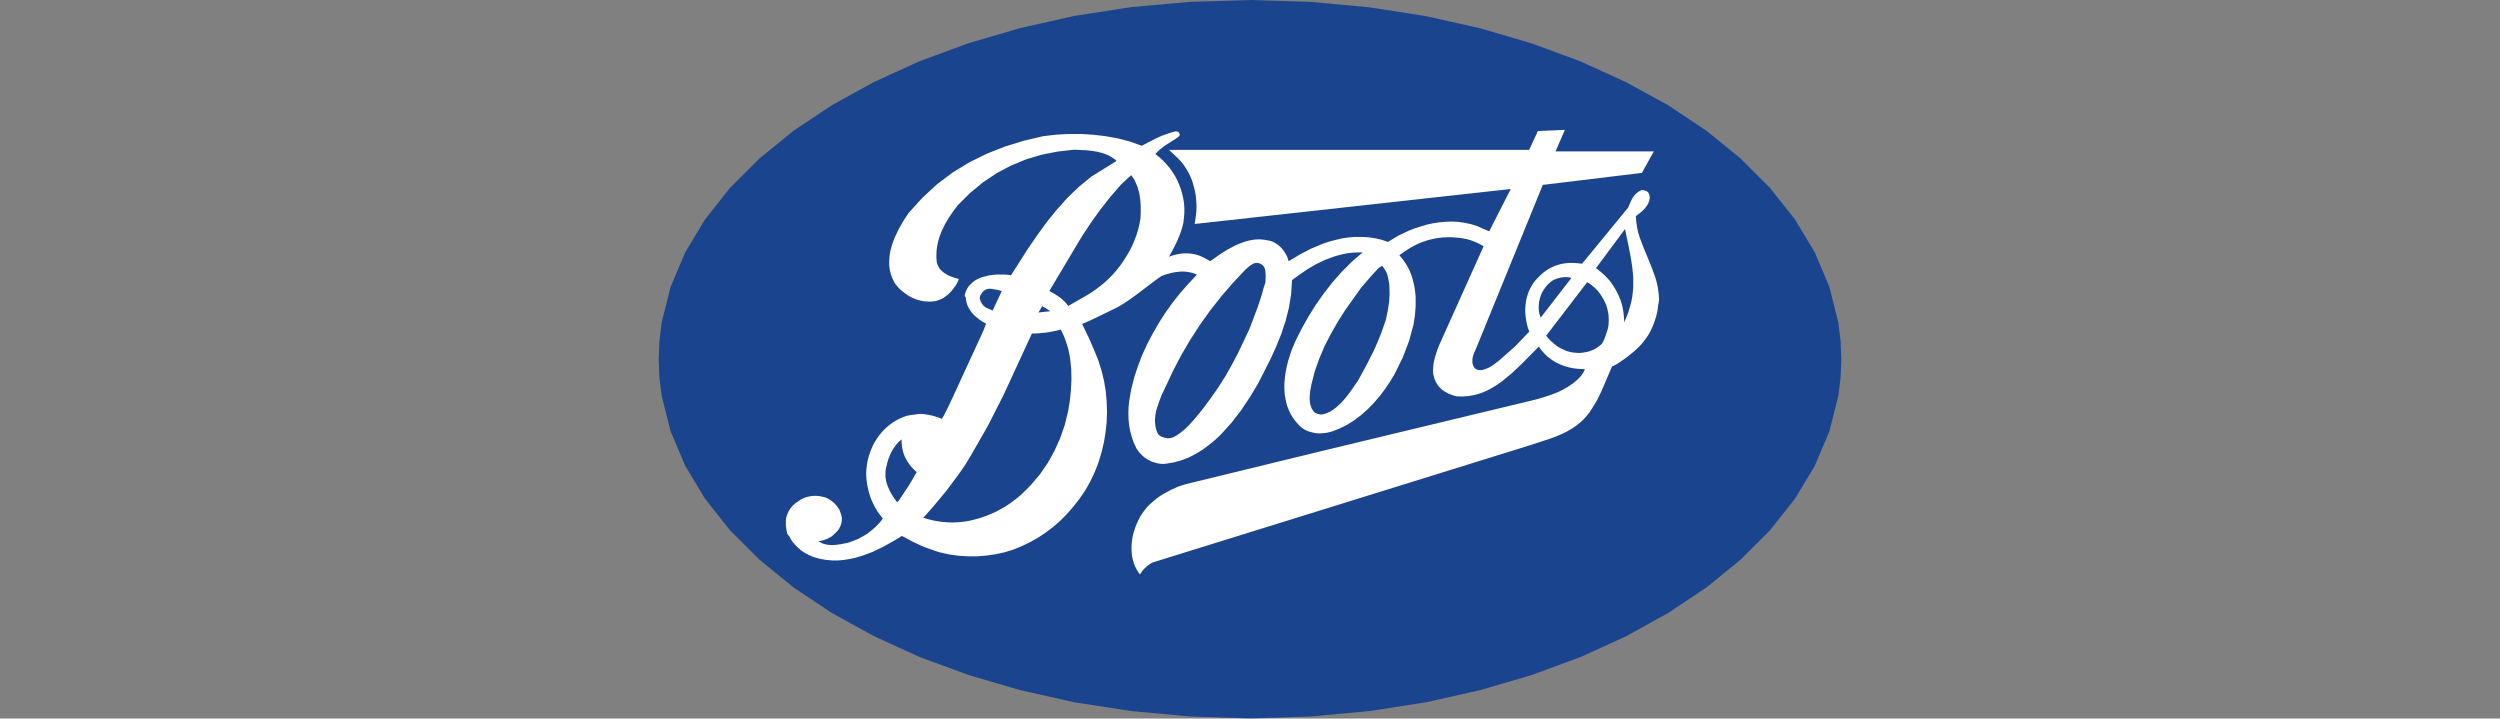
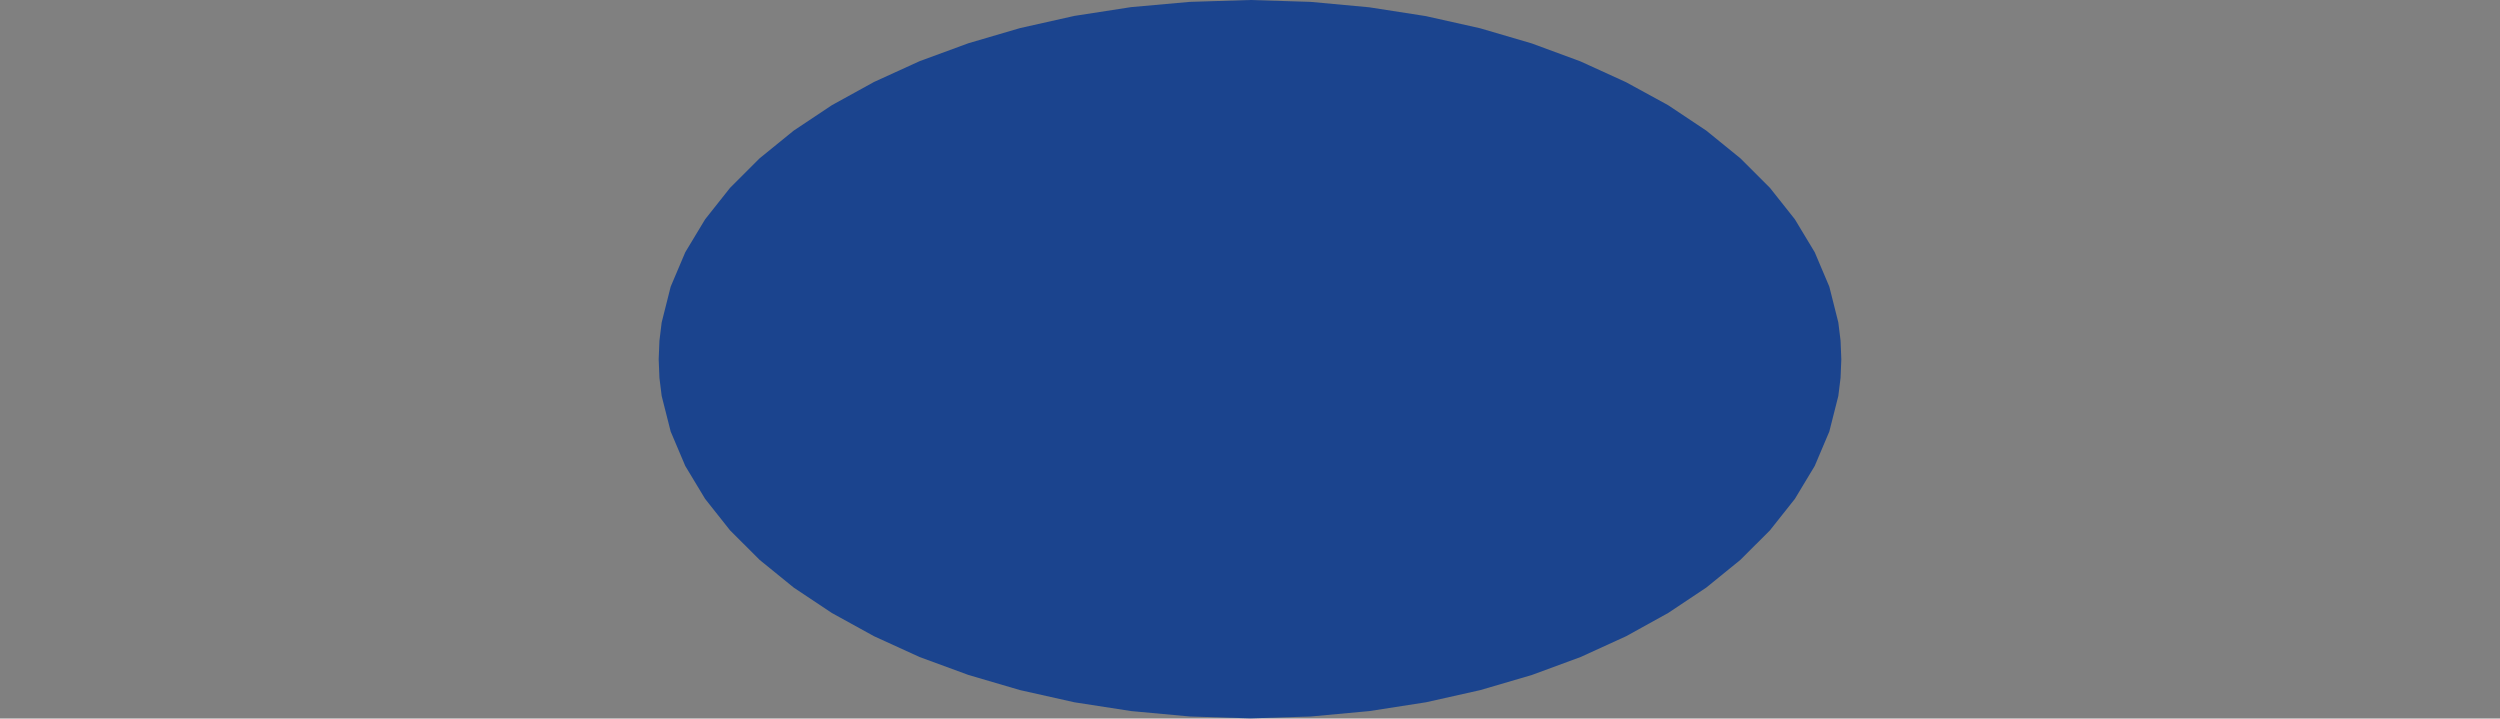
<svg xmlns="http://www.w3.org/2000/svg" fill="none" viewBox="0 0 167 48" height="48" width="167">
  <rect x="0" y="0" width="167" height="48" fill="#808080" stroke="none" />
  <g clip-path="url(#clip0_536_26917)">
    <path fill="#1B448E" d="M44 24L44.05 22.762L44.2 21.538L44.801 19.15L45.776 16.85L47.102 14.65L48.766 12.55L50.743 10.575L53.02 8.725L55.572 7.025L58.386 5.475L61.426 4.088L64.691 2.888L68.144 1.875L71.772 1.062L75.562 0.475L79.478 0.125L83.519 0L87.547 0.125L91.463 0.487L95.24 1.075L98.868 1.887L102.321 2.9L105.574 4.1L108.614 5.487L111.428 7.025L113.98 8.725L116.257 10.575L118.234 12.55L119.898 14.65L121.224 16.85L122.199 19.15L122.8 21.538L122.95 22.762L123 24L122.95 25.238L122.8 26.45L122.199 28.825L121.224 31.125L119.898 33.325L118.234 35.425L116.257 37.4L113.98 39.25L111.428 40.95L108.626 42.5L105.586 43.888L102.334 45.087L98.881 46.1L95.253 46.913L91.475 47.5L87.559 47.862L83.531 47.987L79.491 47.862L75.562 47.5L71.772 46.913L68.144 46.1L64.691 45.087L61.426 43.888L58.386 42.5L55.572 40.95L53.02 39.25L50.743 37.4L48.766 35.425L47.102 33.325L45.776 31.125L44.801 28.825L44.2 26.45L44.05 25.238L44 24Z" />
-     <path fill="white" d="M110.828 20.037L110.803 19.65L110.753 19.262L110.678 18.9L110.578 18.537L110.327 17.85L110.052 17.175L109.777 16.512L109.527 15.85L109.427 15.512L109.352 15.162L109.302 14.8L109.277 14.437L109.602 14.187L109.689 14.112L109.764 14.037L109.84 13.962L109.902 13.887L109.977 13.787L110.052 13.675L110.09 13.612L110.115 13.55L110.14 13.487L110.165 13.425L110.177 13.362L110.19 13.3L110.202 13.237V13.175L110.19 13.1L110.177 13.025L110.152 12.95L110.115 12.875L110.065 12.825L110.015 12.787L109.99 12.762L109.965 12.75H109.927L109.902 12.737L109.865 12.725L109.84 12.712H109.802L109.764 12.7H109.727H109.702H109.664L109.627 12.712L109.552 12.75L109.464 12.8L109.377 12.862L109.302 12.925L109.239 12.987L109.176 13.062L109.114 13.137L109.064 13.212L108.976 13.375L108.901 13.537L108.764 13.862L105.686 17.612L105.273 17.575L105.073 17.562H104.873L104.673 17.575L104.473 17.6L104.273 17.637L104.085 17.687L103.897 17.75L103.722 17.825L103.547 17.912L103.372 18.012L103.209 18.125L103.047 18.25L102.897 18.387L102.746 18.537L102.584 18.712L102.434 18.9L102.309 19.1L102.196 19.312L102.096 19.537L102.021 19.762L101.958 20L101.921 20.237L101.896 20.475L101.883 20.725L101.896 20.975L101.921 21.225L101.958 21.462L102.008 21.7L102.071 21.925L102.158 22.15L101.183 23.162L100.132 24.087L99.857 24.3L99.581 24.487L99.444 24.562L99.294 24.625L99.156 24.675L99.018 24.712L98.968 24.725H98.918H98.868H98.818H98.781L98.743 24.712L98.706 24.7L98.668 24.687L98.631 24.675L98.593 24.65L98.556 24.625L98.518 24.6L98.493 24.575L98.468 24.537L98.443 24.5L98.43 24.462L98.393 24.375L98.368 24.287L98.355 24.2V24.112V24.025L98.368 23.937L98.38 23.85L98.406 23.762L98.468 23.587L98.543 23.412L98.681 23.087L103.059 12.35L109.677 11.55L110.478 10.112H103.91L104.535 8.675L102.734 8.75L102.146 10.012H78.089L78.677 10.562L78.89 10.787L79.078 11.025L79.24 11.275L79.39 11.525L79.516 11.787L79.628 12.062L79.716 12.35L79.791 12.637L79.853 12.925L79.891 13.225L79.916 13.525L79.928 13.825L79.916 14.112L79.891 14.4L79.803 14.962L89.749 13.862L100.92 12.625L99.481 15.45L99.056 15.275L98.668 15.1L98.268 14.975L97.855 14.887L97.442 14.825L97.017 14.8L96.591 14.812L96.166 14.85L95.741 14.912L95.328 15L94.915 15.125L94.515 15.25L94.127 15.4L93.389 15.75L92.713 16.162L92.276 16.012L91.838 15.912L91.4 15.85L90.962 15.825H90.524L90.086 15.862L89.648 15.925L89.223 16.025L88.798 16.137L88.385 16.275L87.572 16.612L86.809 17.012L86.083 17.45L86.046 17.337L86.008 17.212L85.958 17.1L85.896 16.987L85.833 16.875L85.758 16.762L85.683 16.662L85.595 16.562L85.508 16.475L85.408 16.387L85.308 16.312L85.195 16.237L85.082 16.175L84.97 16.125L84.845 16.087L84.72 16.062L84.432 16.012L84.144 15.987L83.856 16L83.581 16.037L83.306 16.1L83.031 16.187L82.768 16.287L82.505 16.4L82.017 16.662L81.567 16.937L80.842 17.45L80.766 17.4L80.679 17.35L80.491 17.25L80.291 17.15L80.116 17.075L79.991 17.037L79.866 17L79.741 16.975L79.616 16.95L79.49 16.937L79.365 16.925H79.103L78.84 16.95L78.577 17L78.327 17.062L78.089 17.15L78.39 16.6L78.527 16.325L78.665 16.037L78.777 15.75L78.89 15.462L78.978 15.162L79.053 14.862L79.09 14.537L79.115 14.212V13.887L79.09 13.562L79.04 13.237L78.965 12.925L78.877 12.625L78.765 12.325L78.64 12.037L78.49 11.75L78.315 11.475L78.127 11.212L77.914 10.962L77.689 10.725L77.439 10.5L77.176 10.287L77.264 10.2L77.351 10.112L77.526 9.95L77.714 9.8L77.914 9.662L78.315 9.412L78.515 9.287L78.702 9.15L78.715 9.137L78.727 9.125L78.74 9.112L78.752 9.1L78.765 9.087L78.777 9.075L78.79 9.062L78.802 9.037V9.012V8.987V8.962L78.79 8.937L78.777 8.9L78.765 8.875L78.752 8.862L78.74 8.85L78.727 8.837L78.715 8.825L78.702 8.812L78.69 8.8H78.677L78.652 8.787H78.615H78.602H78.59L78.577 8.775L78.565 8.762L78.24 8.85L77.902 8.962L77.564 9.087L77.239 9.237L76.676 9.525L76.275 9.737L75.5 9.462L74.699 9.25L73.874 9.1L73.035 9L72.185 8.95H71.334L70.496 9L69.67 9.1L68.394 9.4L67.143 9.787L65.93 10.262L64.766 10.837L63.653 11.512L62.602 12.3L61.614 13.212L60.688 14.237L60.35 14.75L60.038 15.3L59.762 15.875L59.65 16.175L59.55 16.475L59.475 16.775L59.425 17.075L59.4 17.387V17.7L59.437 18.012L59.512 18.325L59.625 18.625L59.775 18.925L59.9 19.075L60.025 19.225L60.163 19.362L60.313 19.487L60.463 19.6L60.626 19.712L60.788 19.812L60.963 19.9L61.139 19.975L61.326 20.037L61.514 20.087L61.701 20.125L61.902 20.137L62.102 20.15L62.302 20.137L62.502 20.112L62.627 20.075L62.752 20.025L62.877 19.975L63.002 19.912L63.115 19.837L63.228 19.75L63.34 19.662L63.44 19.562L63.54 19.462L63.628 19.35L63.715 19.237L63.803 19.125L63.878 19.012L63.941 18.887L64.003 18.762L64.053 18.637L63.828 18.575L63.603 18.5L63.378 18.412L63.265 18.35L63.165 18.287L63.065 18.225L62.965 18.15L62.877 18.062L62.79 17.975L62.727 17.875L62.665 17.762L62.615 17.65L62.577 17.525L62.552 17.25V16.975L62.565 16.712L62.602 16.45L62.652 16.2L62.715 15.95L62.802 15.7L62.89 15.462L63.115 15L63.378 14.55L63.666 14.125L63.978 13.712L64.791 12.9L65.655 12.187L66.568 11.575L67.531 11.062L68.532 10.65L69.57 10.337L70.646 10.125L71.747 10L72.535 10.037L72.923 10.075L73.298 10.137L73.648 10.225L73.823 10.287L73.986 10.35L74.149 10.437L74.299 10.525L74.449 10.625L74.587 10.75L72.898 11.8L72.06 12.487L71.284 13.237L70.571 14.037L69.895 14.875L69.27 15.737L68.669 16.612L67.543 18.375L67.231 18.35L66.918 18.337H66.605L66.305 18.362L66.005 18.412L65.717 18.487L65.579 18.525L65.442 18.575L65.317 18.637L65.192 18.7L65.117 18.75L65.042 18.8L64.966 18.862L64.904 18.925L64.841 18.987L64.779 19.05L64.716 19.112L64.666 19.187L64.616 19.262L64.579 19.337L64.541 19.412L64.504 19.5L64.479 19.587L64.454 19.675L64.441 19.762L64.516 19.875L64.529 20.025L64.554 20.162L64.591 20.3L64.641 20.437L64.704 20.562L64.779 20.687L64.866 20.812L64.954 20.925L65.054 21.037L65.167 21.137L65.392 21.325L65.629 21.487L65.867 21.625L65.692 22.087L63.753 26.3L63.34 27.187L63.128 27.6L63.028 27.8L62.915 27.975L62.489 27.825L62.264 27.762L62.039 27.712L61.801 27.675L61.564 27.65H61.439L61.314 27.662L61.188 27.675L61.063 27.7L60.826 27.725L60.588 27.775L60.35 27.85L60.125 27.95L59.9 28.062L59.675 28.2L59.462 28.35L59.262 28.512L59.074 28.687L58.899 28.875L58.737 29.075L58.587 29.287L58.449 29.5L58.324 29.725L58.224 29.95L58.136 30.175L58.036 30.462L57.961 30.75L57.911 31.05L57.873 31.35L57.861 31.65L57.873 31.95L57.911 32.25L57.961 32.537L58.023 32.825L58.111 33.112L58.211 33.387L58.336 33.662L58.474 33.925L58.624 34.175L58.799 34.412L58.974 34.637L58.862 34.787L58.749 34.925L58.499 35.187L58.224 35.425L57.936 35.65L57.623 35.837L57.298 36.012L57.01 36.125L56.672 36.25L56.185 36.35L55.922 36.387L55.659 36.412H55.522L55.396 36.4L55.271 36.387L55.146 36.362L55.021 36.325L54.909 36.287L54.796 36.225L54.683 36.15L54.846 36.125L54.996 36.087L55.146 36.037L55.296 35.975L55.434 35.9L55.509 35.862L55.572 35.812L55.634 35.762L55.697 35.712L55.759 35.65L55.822 35.587L55.884 35.525L55.947 35.462L55.997 35.4L56.047 35.325L56.084 35.25L56.122 35.175L56.16 35.1L56.185 35.012L56.21 34.925L56.222 34.837L56.235 34.762V34.675V34.6L56.222 34.525L56.21 34.45L56.185 34.387L56.16 34.287L56.122 34.187L56.084 34.087L56.034 33.987L55.972 33.9L55.909 33.812L55.834 33.725L55.759 33.637L55.672 33.562L55.584 33.487L55.496 33.425L55.409 33.362L55.309 33.312L55.221 33.262L55.121 33.225L55.021 33.2L54.909 33.175L54.796 33.15L54.683 33.137L54.571 33.125H54.458H54.346L54.233 33.137L54.12 33.15L54.008 33.175L53.895 33.2L53.783 33.237L53.683 33.275L53.583 33.325L53.482 33.375L53.395 33.437L53.307 33.5L53.195 33.575L53.082 33.662L52.982 33.75L52.895 33.85L52.807 33.95L52.732 34.062L52.669 34.175L52.619 34.287L52.569 34.412L52.532 34.537L52.507 34.662L52.494 34.8V34.937V35.075L52.507 35.212L52.532 35.35L52.557 35.512L52.594 35.662L52.757 35.875L52.832 36.025L52.919 36.162L53.02 36.287L53.132 36.412L53.245 36.525L53.37 36.637L53.495 36.75L53.633 36.85L53.77 36.937L54.058 37.087L54.346 37.212L54.758 37.325L55.171 37.4L55.584 37.437H55.997L56.397 37.4L56.785 37.337L57.173 37.25L57.561 37.137L58.299 36.862L58.999 36.525L59.65 36.162L60.25 35.8L60.901 36.15L61.526 36.45L61.839 36.575L62.152 36.687L62.465 36.8L62.79 36.9L63.415 37.037L64.041 37.125L64.666 37.162H65.279L65.892 37.112L66.493 37.025L67.081 36.9L67.656 36.725L68.219 36.5L68.769 36.237L69.307 35.937L69.82 35.6L70.321 35.225L70.796 34.812L71.246 34.362L71.672 33.875L72.097 33.337L72.485 32.775L72.823 32.175L73.123 31.55L73.373 30.912L73.573 30.25L73.736 29.575L73.849 28.887L73.924 28.2L73.949 27.5L73.924 26.8L73.861 26.112L73.749 25.437L73.586 24.775L73.386 24.125L73.135 23.5L72.935 23.025L72.723 22.55L72.285 21.637L72.76 21.437L73.236 21.212L74.186 20.75L74.649 20.525L75.087 20.262L75.512 19.975L75.925 19.675L76.751 19.05L77.164 18.737L77.589 18.437L77.864 18.337L78.165 18.25L78.465 18.187L78.777 18.15L78.928 18.137H79.078L79.228 18.15L79.378 18.175L79.528 18.2L79.678 18.237L79.816 18.287L79.953 18.35L79.378 18.962L78.828 19.587L78.315 20.237L77.839 20.9L77.401 21.587L77.001 22.287L76.626 23L76.288 23.737L76.013 24.462L75.763 25.225L75.562 26.012L75.425 26.812L75.387 27.212L75.375 27.612L75.387 28.012L75.425 28.412L75.5 28.8L75.6 29.187L75.737 29.575L75.913 29.95L76 30.075L76.088 30.2L76.188 30.312L76.3 30.425L76.413 30.525L76.538 30.612L76.663 30.7L76.788 30.762L76.913 30.825L77.051 30.875L77.189 30.912L77.326 30.95L77.464 30.975L77.602 30.987H77.752L77.889 30.975L78.415 30.887L78.915 30.75L79.403 30.562L79.866 30.325L80.316 30.05L80.742 29.737L81.154 29.4L81.542 29.037L82.268 28.237L82.931 27.375L83.519 26.487L84.044 25.612L84.87 23.987L85.245 23.162L85.583 22.325L85.871 21.462L86.096 20.575L86.246 19.662L86.308 18.712L86.834 18.325L87.372 17.962L87.935 17.637L88.51 17.362L89.111 17.137L89.411 17.05L89.724 16.975L90.036 16.912L90.362 16.875L90.687 16.862H91.025L90.299 17.487L89.624 18.162L88.998 18.875L88.423 19.612L87.885 20.375L87.397 21.162L86.946 21.962L86.546 22.762L86.271 23.412L86.046 24.112L85.958 24.475L85.883 24.85L85.833 25.225L85.796 25.6V25.975L85.82 26.35L85.883 26.712L85.971 27.075L86.096 27.412L86.258 27.737L86.471 28.05L86.721 28.35L86.834 28.462L86.946 28.562L87.072 28.65L87.197 28.725L87.334 28.787L87.472 28.837L87.622 28.875L87.772 28.912L87.922 28.937L88.072 28.95H88.222L88.373 28.937L88.523 28.925L88.673 28.9L88.823 28.862L88.973 28.825L89.486 28.625L89.986 28.375L90.462 28.075L90.912 27.737L91.35 27.35L91.763 26.925L92.15 26.475L92.513 26L92.851 25.5L93.164 24.975L93.702 23.887L94.127 22.775L94.427 21.675L94.515 21.075L94.565 20.462V19.85L94.54 19.55L94.502 19.25L94.44 18.95L94.365 18.65L94.277 18.362L94.165 18.087L94.027 17.812L93.864 17.55L93.689 17.3L93.477 17.05L93.702 16.887L93.902 16.75L94.077 16.637L94.24 16.537L94.515 16.387L94.803 16.25L95.103 16.137L95.403 16.037L95.716 15.962L96.041 15.9L96.366 15.862L96.692 15.85H97.017L97.342 15.875L97.667 15.912L97.98 15.975L98.28 16.062L98.568 16.175L98.843 16.3L99.106 16.45L96.116 23.1L96.004 23.4L95.903 23.712L95.816 24.025L95.753 24.35L95.741 24.512L95.728 24.675V24.837L95.741 24.987L95.778 25.137L95.816 25.287L95.879 25.437L95.954 25.587L96.016 25.687L96.079 25.775L96.154 25.862L96.229 25.937L96.304 26.012L96.391 26.075L96.479 26.137L96.567 26.187L96.742 26.287L96.929 26.362L97.117 26.425L97.305 26.475L97.73 26.487L98.143 26.45L98.543 26.375L98.918 26.262L99.294 26.112L99.644 25.925L99.994 25.712L100.332 25.475L100.983 24.937L101.608 24.35L102.796 23.15L102.922 23.337L103.072 23.512L103.222 23.675L103.384 23.825L103.56 23.962L103.735 24.087L103.922 24.2L104.122 24.3L104.323 24.387L104.535 24.462L104.748 24.525L104.961 24.575L105.186 24.612L105.411 24.637L105.636 24.65L105.861 24.662V24.7L105.824 24.775L105.786 24.85L105.699 24.987L105.611 25.112L105.511 25.225L105.398 25.337L105.286 25.437L105.036 25.637L104.735 25.837L104.435 26.012L104.135 26.162L103.835 26.287L103.535 26.4L103.222 26.5L102.596 26.687L88.41 30.1L79.228 32.337L78.715 32.5L78.215 32.725L77.727 32.987L77.489 33.137L77.264 33.3L77.051 33.475L76.838 33.662L76.638 33.862L76.463 34.075L76.3 34.3L76.15 34.537L76.025 34.787L75.913 35.037L75.838 35.225L75.775 35.425L75.713 35.625L75.662 35.837L75.625 36.062L75.6 36.287L75.587 36.512V36.737L75.6 36.962L75.625 37.187L75.675 37.4L75.737 37.612L75.813 37.812L75.913 38.012L76.025 38.2L76.15 38.375L76.238 38.237L76.326 38.112L76.426 38L76.538 37.9L76.651 37.8L76.763 37.712L76.876 37.637L76.989 37.575L102.058 29.787L103.56 29.3L103.922 29.162L104.285 29.012L104.648 28.837L104.998 28.637L105.273 28.45L105.524 28.25L105.761 28.037L105.974 27.8L106.174 27.55L106.349 27.287L106.675 26.75L106.95 26.187L107.2 25.612L107.688 24.462H107.7H107.713H107.738L107.75 24.45H107.763H107.775H107.788L107.8 24.437L107.813 24.425L107.825 24.412L107.976 24.337L108.138 24.237L108.463 24.012L108.726 23.825L108.801 23.762L108.826 23.75V23.737L109.051 23.562L109.264 23.375L109.464 23.187L109.652 22.987L109.827 22.775L109.99 22.55L110.14 22.325L110.265 22.087L110.377 21.85L110.478 21.6L110.565 21.35L110.64 21.1L110.703 20.85L110.74 20.587L110.778 20.325L110.828 20.037Z" />
-     <path fill="#1B448E" d="M108.889 20.462L108.977 20.137L109.039 19.812L109.077 19.487L109.102 19.162V18.512L109.039 17.862L108.939 17.212L108.814 16.562L108.551 15.3L106.612 17.912L106.837 18.087L107.05 18.262L107.25 18.45L107.438 18.65L107.601 18.85L107.751 19.062L107.888 19.287L108.013 19.512L108.126 19.75L108.226 19.987L108.314 20.237L108.376 20.487L108.426 20.737L108.464 21L108.501 21.525L108.614 21.262L108.714 21.012L108.802 20.762L108.889 20.462Z" />
+     <path fill="#1B448E" d="M108.889 20.462L108.977 20.137L109.039 19.812L109.077 19.487L109.102 19.162V18.512L109.039 17.862L108.939 17.212L108.814 16.562L108.551 15.3L106.612 17.912L106.837 18.087L107.05 18.262L107.25 18.45L107.438 18.65L107.601 18.85L107.751 19.062L107.888 19.287L108.013 19.512L108.126 19.75L108.226 19.987L108.314 20.237L108.376 20.487L108.426 20.737L108.464 21L108.501 21.525L108.714 21.012L108.802 20.762L108.889 20.462Z" />
    <path fill="#1B448E" d="M107.412 21.937L107.45 21.712L107.462 21.487V21.262L107.45 21.037L107.412 20.812L107.362 20.6L107.3 20.387L107.212 20.187L107.112 19.987L107 19.8L106.875 19.612L106.737 19.437L106.587 19.275L106.412 19.125L106.224 18.975L106.024 18.85L103.284 22.425L103.447 22.625L103.622 22.8L103.81 22.962L103.997 23.112L104.197 23.237L104.398 23.337L104.598 23.425L104.698 23.462L104.798 23.487L104.948 23.525L105.098 23.55L105.248 23.562L105.398 23.575H105.548L105.699 23.562L105.849 23.537L105.999 23.512L106.136 23.475L106.274 23.425L106.412 23.375L106.537 23.312L106.662 23.237L106.787 23.15L106.9 23.062L107.012 22.962L107.075 22.85L107.137 22.725L107.187 22.6L107.237 22.475L107.325 22.212L107.412 21.937Z" />
    <path fill="#1B448E" d="M104.973 18.563L104.873 18.538L104.773 18.525L104.673 18.513H104.573H104.473L104.373 18.525L104.273 18.538L104.173 18.563L104.073 18.588L103.973 18.625L103.873 18.663L103.785 18.7L103.697 18.75L103.61 18.813L103.535 18.875L103.46 18.938L103.347 19.05L103.247 19.175L103.159 19.3L103.072 19.438L102.997 19.575L102.934 19.713L102.884 19.863L102.847 20.013L102.809 20.163L102.797 20.313L102.784 20.463V20.613L102.797 20.763L102.822 20.913L102.859 21.063L102.922 21.213L104.973 18.563Z" />
    <path fill="#1B448E" d="M84.532 18.863L84.545 18.525V18.35L84.532 18.175L84.52 18.087L84.507 18L84.482 17.925L84.445 17.85L84.407 17.788L84.357 17.725L84.332 17.7L84.294 17.675L84.219 17.637L84.144 17.6L84.069 17.575L83.994 17.562H83.919L83.844 17.575L83.782 17.587L83.719 17.613L83.656 17.65L83.594 17.688L83.531 17.725L83.406 17.825L83.181 18.025L82.356 18.9L81.58 19.8L80.842 20.738L80.154 21.7L79.516 22.688L78.928 23.688L78.39 24.712L77.902 25.75L77.577 26.438L77.427 26.837L77.289 27.25L77.226 27.462L77.189 27.675L77.164 27.887L77.151 28.1L77.164 28.312L77.189 28.512L77.239 28.712L77.314 28.913L77.339 28.95L77.364 28.988L77.389 29.025L77.414 29.062L77.452 29.087L77.489 29.113L77.527 29.137L77.564 29.163L77.602 29.175L77.639 29.188L77.677 29.2L77.714 29.212L77.752 29.225L77.789 29.238L77.827 29.25H77.864L77.927 29.262L77.99 29.275H78.115L78.24 29.25L78.365 29.212L78.49 29.15L78.615 29.075L78.74 28.988L78.865 28.9L79.115 28.7L79.353 28.475L79.766 28.025L80.341 27.325L80.879 26.6L81.392 25.863L81.868 25.113L82.305 24.337L82.718 23.55L83.469 21.962L84.044 20.438L84.294 19.663L84.395 19.275L84.532 18.863Z" />
    <path fill="#1B448E" d="M76.188 14.563L76.201 14.175V13.788L76.175 13.4L76.126 13.025L76.088 12.85L76.038 12.675L75.988 12.5L75.925 12.338L75.85 12.175L75.775 12L75.675 11.85L75.562 11.7L74.887 12.325L74.161 13.163L73.486 14.025L72.86 14.9L72.272 15.788L70.096 19.438L70.471 19.65L70.646 19.763L70.809 19.875L70.959 20L71.097 20.125L71.234 20.275L71.359 20.438L72.748 19.638L73.086 19.413L73.411 19.175L73.724 18.925L74.024 18.65L74.311 18.363L74.574 18.063L74.824 17.75L75.05 17.425L75.262 17.088L75.462 16.75L75.638 16.4L75.788 16.038L75.925 15.675L76.038 15.3L76.126 14.925L76.188 14.563Z" />
    <path fill="#1B448E" d="M71.347 27.488L71.46 26.813L71.535 26.113L71.572 25.388L71.56 24.663L71.484 23.95L71.422 23.6L71.347 23.263L71.247 22.938L71.134 22.613L71.009 22.313L70.859 22.013L70.634 22.075L70.396 22.125L70.146 22.175L69.896 22.213L69.395 22.263L69.158 22.275H68.933L67.019 26.425L65.98 28.463L64.842 30.45L64.492 31.025L64.091 31.613L63.215 32.788L62.352 33.825L61.677 34.588L62.065 34.7L62.452 34.788L62.84 34.85L63.228 34.888L63.616 34.9L64.004 34.888L64.379 34.85L64.754 34.788L65.117 34.7L65.48 34.6L65.83 34.475L66.18 34.338L66.518 34.188L66.843 34.013L67.169 33.825L67.469 33.625L67.857 33.338L68.219 33.038L68.557 32.713L68.882 32.375L69.483 31.663L70.008 30.9L70.446 30.1L70.822 29.263L71.122 28.4L71.347 27.488Z" />
    <path fill="#1B448E" d="M69.37 20.875L70.171 20.788L69.62 20.45L69.37 20.875Z" />
    <path fill="#1B448E" d="M66.918 19.45L66.893 19.437L66.855 19.425L66.805 19.412L66.743 19.387L66.668 19.375L66.567 19.35L66.455 19.337L66.317 19.312L66.255 19.3L66.192 19.287H66.13H66.067L66.004 19.3L65.942 19.312L65.892 19.325L65.842 19.35L65.792 19.375L65.742 19.412L65.692 19.45L65.654 19.487L65.617 19.537L65.579 19.587L65.554 19.625L65.529 19.662L65.504 19.7L65.492 19.737L65.479 19.775L65.467 19.812L65.454 19.85V19.887V19.925V19.962L65.467 20L65.479 20.037L65.492 20.075L65.504 20.112L65.517 20.15L65.542 20.187L65.567 20.25L65.604 20.3L65.642 20.35L65.679 20.4L65.717 20.437L65.767 20.475L65.817 20.512L65.867 20.55L65.98 20.6L66.092 20.65L66.205 20.7L66.305 20.75L66.918 19.45Z" />
    <path fill="#1B448E" d="M61.239 31.537L61.114 31.425L61.001 31.312L60.888 31.2L60.788 31.075L60.701 30.95L60.613 30.825L60.538 30.687L60.463 30.55L60.4 30.4L60.35 30.262L60.313 30.112L60.275 29.962L60.25 29.812L60.238 29.662L60.225 29.5V29.35L60.025 29.525L59.85 29.725L59.7 29.937L59.562 30.162L59.45 30.4L59.35 30.65L59.275 30.9L59.212 31.162L59.174 31.325L59.149 31.487V31.65V31.812L59.162 31.962L59.187 32.112L59.224 32.262L59.275 32.412L59.337 32.562L59.4 32.712L59.55 33L59.725 33.275L59.925 33.55L60.05 33.425L60.676 32.487L60.963 32.012L61.101 31.762L61.239 31.537Z" />
    <path fill="#1B448E" d="M92.576 21.35L92.701 20.763L92.789 20.2L92.826 19.675L92.814 19.188L92.801 18.963L92.763 18.75L92.726 18.55L92.676 18.363L92.613 18.188L92.526 18.038L92.438 17.9L92.338 17.775H92.326H92.313H92.301H92.288L92.263 17.788L92.226 17.813L92.138 17.875L92.038 17.963L91.813 18.2L91.563 18.475L91.1 19.013L90.95 19.188L90.912 19.238L90.9 19.25L89.836 20.75L89.348 21.525L88.898 22.313L88.485 23.113L88.135 23.938L87.835 24.775L87.609 25.65L87.522 26.113L87.497 26.35L87.484 26.588V26.7L87.497 26.813L87.509 26.925L87.534 27.038L87.572 27.15L87.609 27.263L87.672 27.363L87.735 27.463L87.785 27.513L87.835 27.563L87.897 27.6L87.96 27.625L88.022 27.65L88.085 27.663L88.16 27.675L88.222 27.688H88.297L88.36 27.675L88.423 27.663L88.485 27.65L88.548 27.625L88.61 27.6L88.673 27.575L88.735 27.55L88.873 27.488L89.011 27.4L89.148 27.3L89.286 27.188L89.561 26.938L89.824 26.65L90.074 26.338L90.312 26.013L90.737 25.388L91.275 24.4L91.775 23.413L92 22.9L92.213 22.388L92.401 21.863L92.576 21.35Z" />
  </g>
  <defs>
    <clipPath id="clip0_536_26917">
      <rect transform="translate(44)" fill="white" height="48" width="79" />
    </clipPath>
  </defs>
</svg>